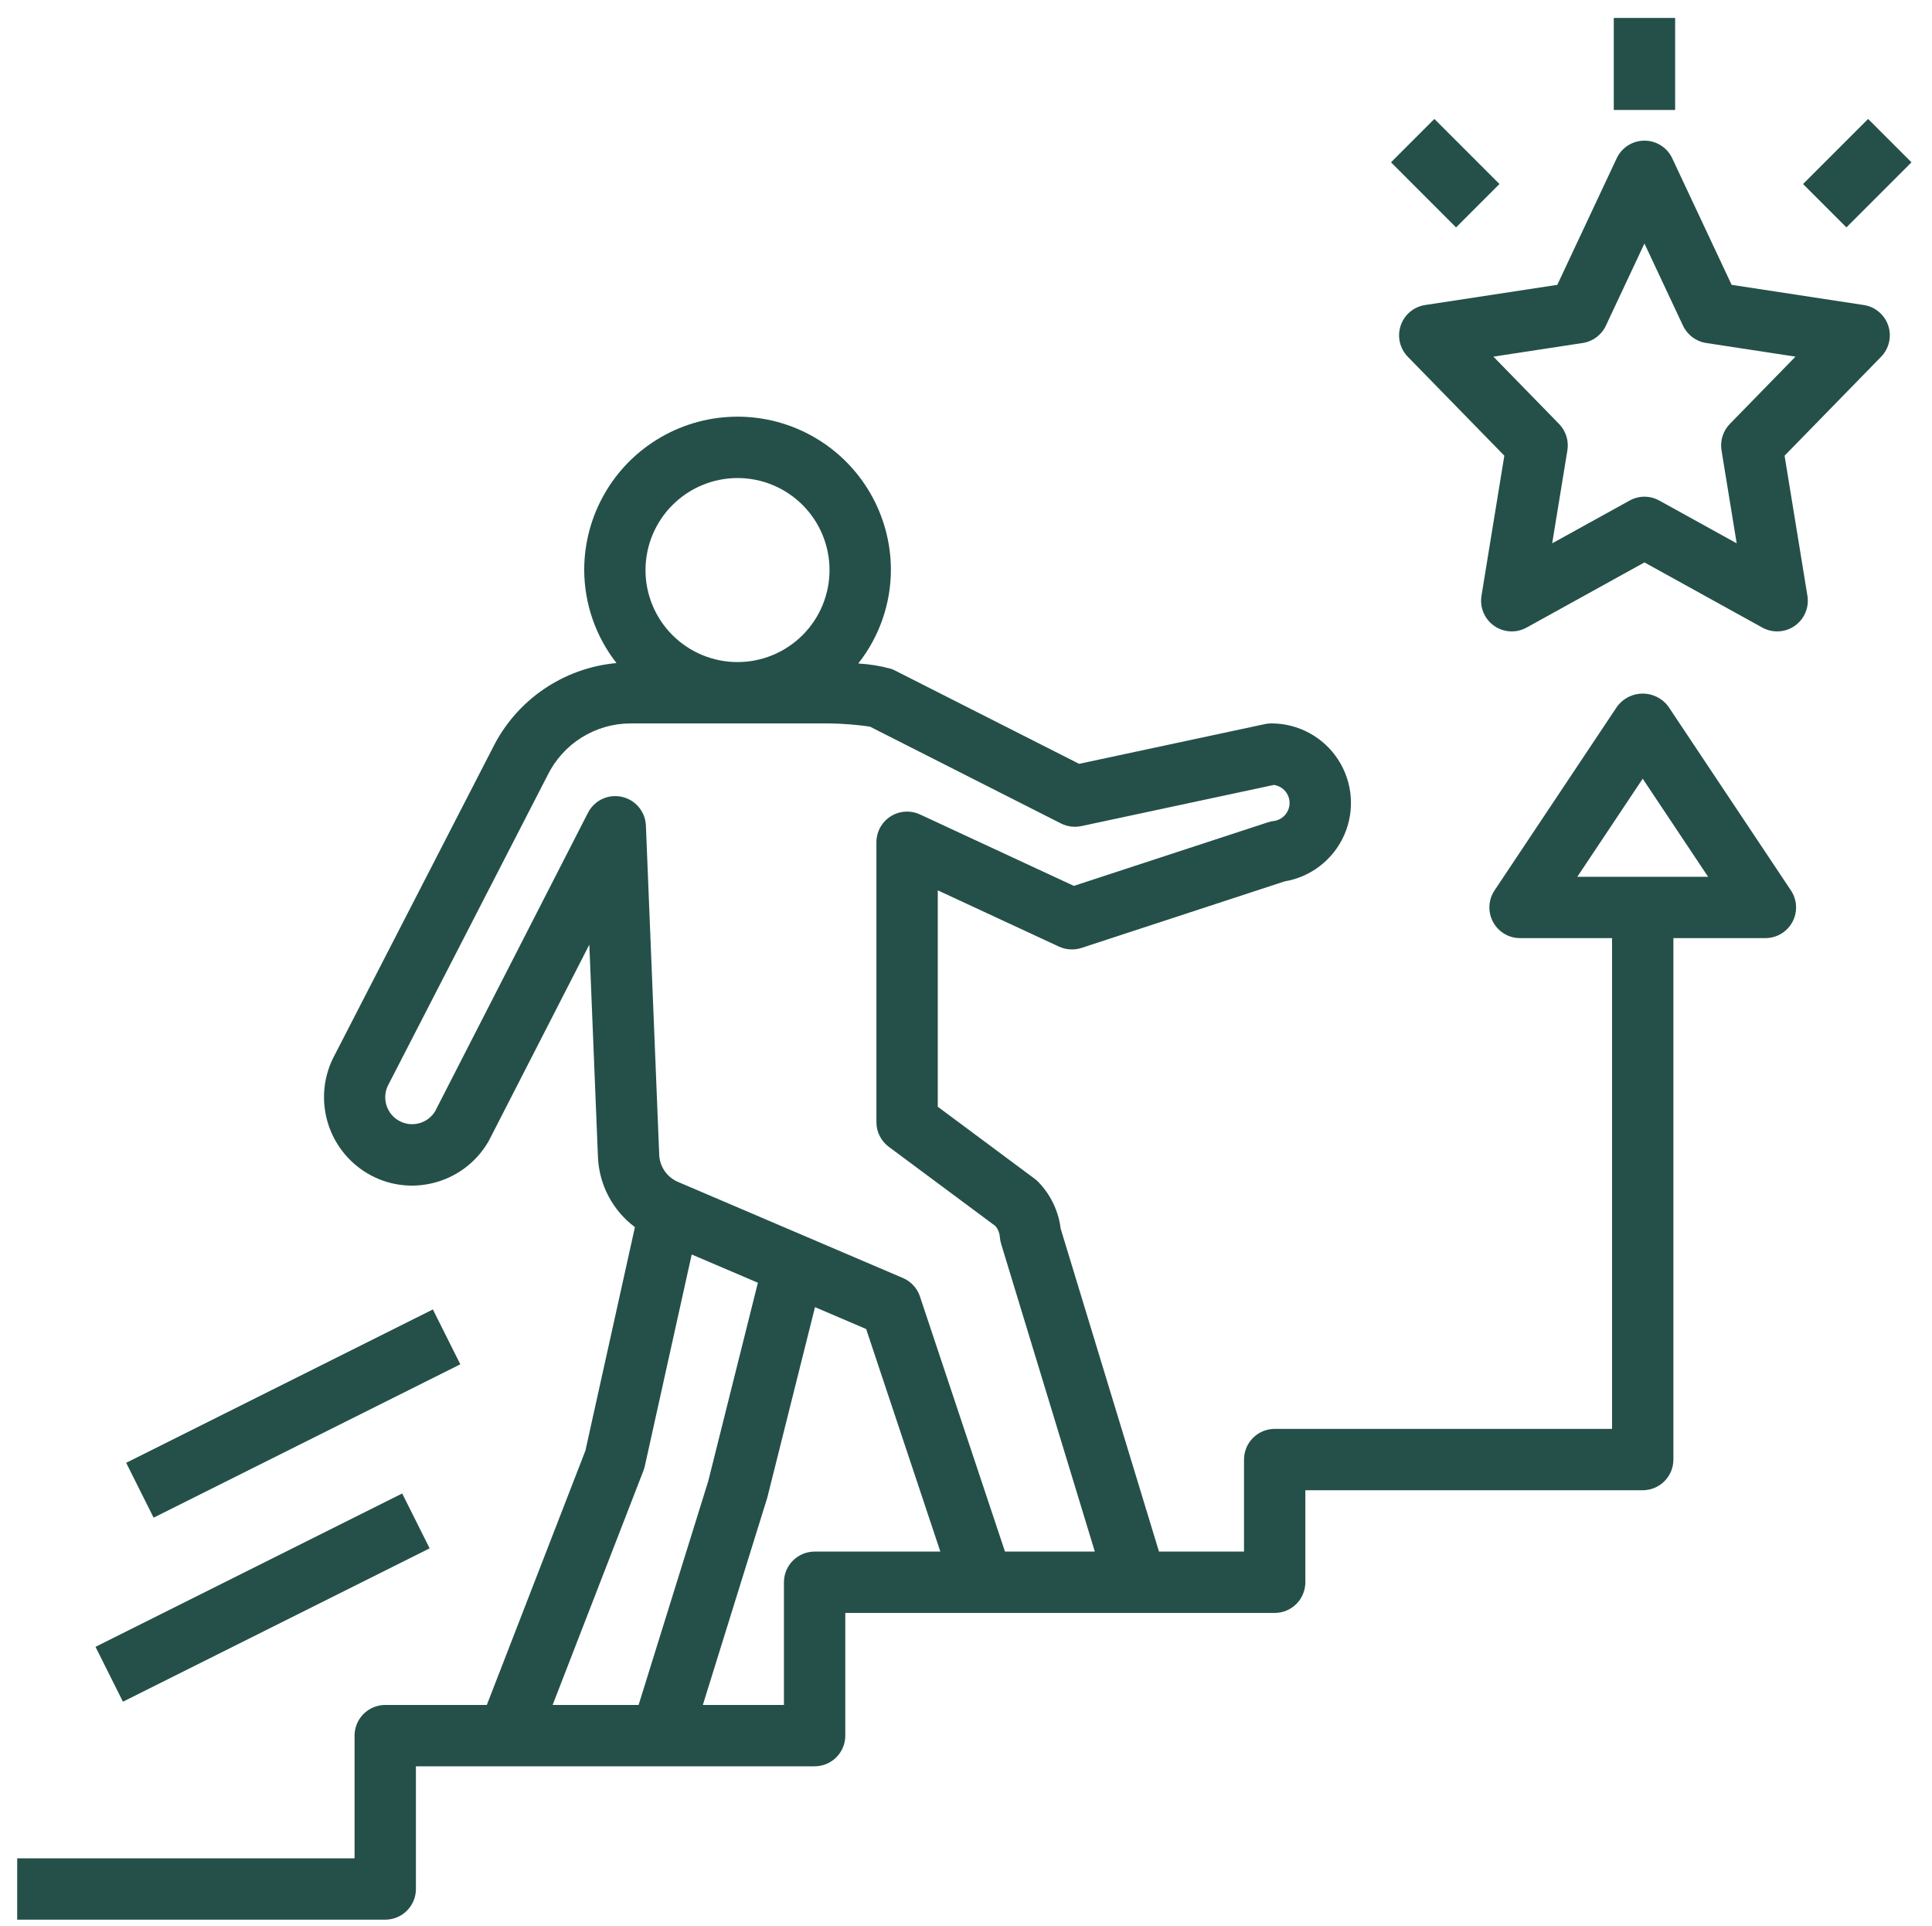
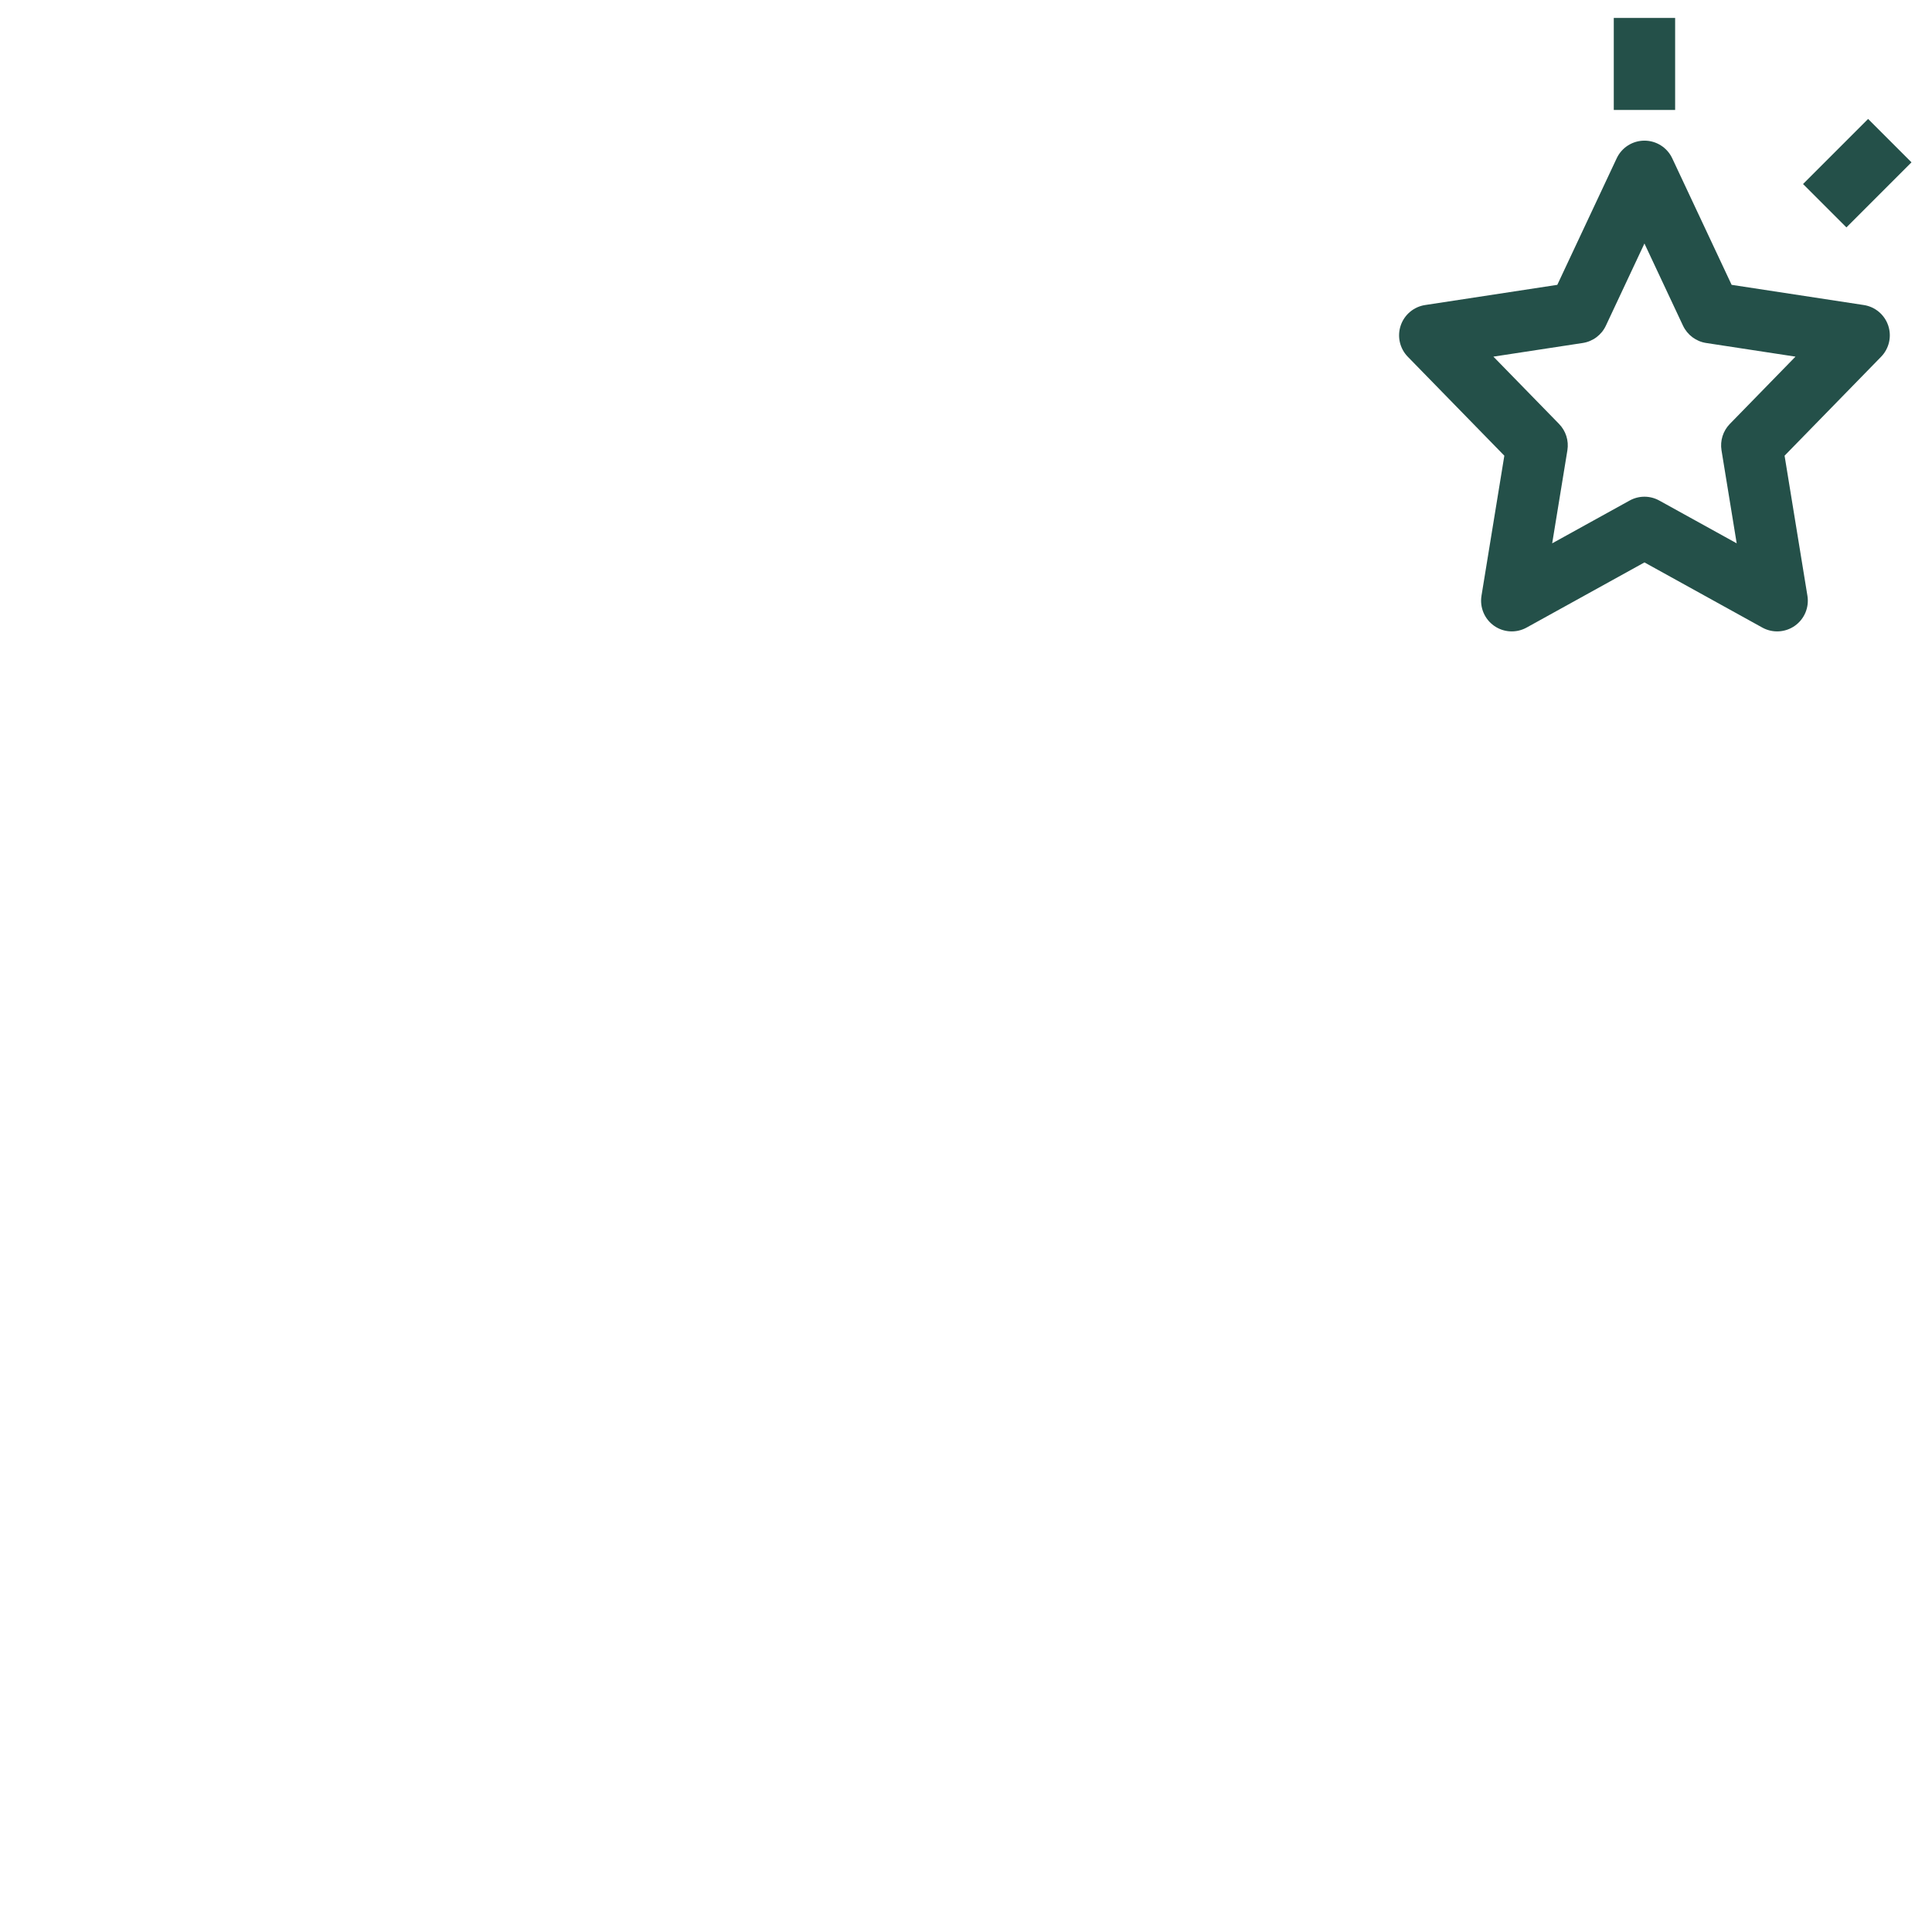
<svg xmlns="http://www.w3.org/2000/svg" version="1.1" id="Layer_1" x="0px" y="0px" width="309px" height="308px" viewBox="0 0 309 308" enable-background="new 0 0 309 308" xml:space="preserve">
  <g display="none">
-     <path display="inline" fill="#FFFFFF" d="M309,284.02c0,13.299-11.174,23.98-24.474,23.98H24.486C11.188,308,0,297.318,0,284.02   V23.979C0,10.679,11.188,0,24.486,0h260.041C297.826,0,309,10.679,309,23.979V284.02z" />
-   </g>
+     </g>
  <g>
-     <path fill="#245049" d="M66.52,302.093v-19.621h63.769c1.301,0,2.549-0.517,3.468-1.437c0.921-0.92,1.438-2.167,1.438-3.469   v-19.621h68.675c1.3,0,2.548-0.516,3.47-1.437c0.919-0.919,1.436-2.168,1.436-3.468v-14.717h53.958c1.301,0,2.55-0.518,3.469-1.437   c0.92-0.919,1.437-2.168,1.437-3.469v-83.391h14.716c1.809,0,3.471-0.995,4.325-2.591c0.854-1.594,0.76-3.529-0.244-5.035   l-19.621-29.434c-0.961-1.287-2.474-2.047-4.081-2.047s-3.12,0.76-4.081,2.047l-19.622,29.434   c-1.003,1.506-1.097,3.441-0.242,5.035c0.853,1.596,2.516,2.591,4.323,2.591h14.717v78.485h-53.958   c-1.302,0-2.549,0.517-3.469,1.437c-0.919,0.919-1.437,2.168-1.437,3.469v14.716h-13.6l-15.723-51.637   c-0.346-2.821-1.606-5.449-3.588-7.483c-0.179-0.184-0.375-0.353-0.58-0.508l-15.491-11.515v-34.606l19.392,9.002   c1.128,0.518,2.411,0.593,3.592,0.211l32.477-10.64l0.003-0.002c4.235-0.707,7.827-3.506,9.553-7.438   c1.724-3.933,1.347-8.471-1.004-12.066c-2.349-3.594-6.353-5.762-10.646-5.762c-0.347,0-0.69,0.035-1.027,0.107l-29.733,6.357   l-29.456-14.927h0.002c-0.206-0.103-0.416-0.192-0.633-0.267c-1.71-0.471-3.466-0.755-5.236-0.85   c3.362-4.259,5.201-9.521,5.221-14.947c0-8.762-4.673-16.86-12.264-21.241c-7.587-4.382-16.936-4.382-24.526,0   c-7.588,4.381-12.263,12.479-12.263,21.241c0.022,5.393,1.837,10.629,5.163,14.876c-8.505,0.774-15.997,5.907-19.791,13.559   L53.22,169.325c-1.476,3.069-1.795,6.569-0.901,9.854c0.893,3.287,2.943,6.143,5.77,8.045c3.205,2.161,7.16,2.895,10.928,2.025   c3.872-0.875,7.195-3.342,9.157-6.793l16.083-31.385l1.38,34.037c0.206,4.41,2.373,8.496,5.911,11.139l-7.919,35.746   l-15.767,40.668H61.613c-1.3,0-2.548,0.517-3.468,1.437c-0.921,0.921-1.438,2.169-1.438,3.47v19.621H2.75V307h58.863   c1.302,0,2.55-0.518,3.469-1.438C66.003,304.644,66.52,303.396,66.52,302.093L66.52,302.093z M262.731,124.532l10.457,15.684   h-20.915L262.731,124.532z M130.288,248.135c-1.301,0-2.548,0.517-3.468,1.438c-0.921,0.919-1.438,2.168-1.438,3.469v19.621H112.41   l10.306-33.144l7.632-30.476l8.182,3.496l11.867,35.596H130.288z M117.957,76.449c3.904,0,7.646,1.551,10.406,4.31   c2.759,2.76,4.31,6.504,4.31,10.405c0,3.902-1.55,7.648-4.31,10.406c-2.76,2.76-6.502,4.31-10.406,4.31   c-3.902,0-7.646-1.55-10.404-4.31c-2.761-2.758-4.313-6.504-4.313-10.406c0.005-3.902,1.559-7.642,4.316-10.401   C110.316,78.006,114.057,76.453,117.957,76.449L117.957,76.449z M99.457,127.43c-2.177-0.482-4.404,0.566-5.418,2.553   l-24.435,47.713v0.002c-1.173,1.953-3.668,2.652-5.687,1.593c-2.017-1.058-2.86-3.506-1.922-5.582l25.581-49.722   c1.215-2.48,3.1-4.57,5.438-6.037c2.339-1.466,5.043-2.247,7.805-2.258h31.769c2.189,0.027,4.376,0.197,6.543,0.51l30.565,15.49   h0.003c1.001,0.505,2.144,0.653,3.243,0.422l30.797-6.585c1.446,0.199,2.522,1.441,2.513,2.901   c-0.007,1.46-1.097,2.689-2.546,2.871c-0.313,0.04-0.623,0.107-0.92,0.206l-31.036,10.165l-24.608-11.423   c-1.521-0.705-3.293-0.584-4.704,0.315c-1.412,0.902-2.266,2.459-2.266,4.135v44.761c0,1.554,0.732,3.011,1.977,3.938   l17.087,12.696c0.398,0.499,0.636,1.107,0.682,1.748c0.028,0.356,0.093,0.712,0.194,1.058l14.991,49.234h-14.369l-13.6-40.796   c-0.44-1.331-1.435-2.408-2.725-2.956l-35.999-15.378c-1.734-0.747-2.888-2.417-2.976-4.303l-2.131-52.682   C103.212,129.797,101.633,127.908,99.457,127.43L99.457,127.43z M102.912,235.188c0.088-0.229,0.159-0.469,0.215-0.709   l7.503-33.861l10.585,4.521l-7.94,31.728l-11.139,35.793h-13.75L102.912,235.188z" />
    <path fill="#245049" d="M224.021,52.072c-0.584,1.742-0.145,3.665,1.139,4.981L240.6,72.875l-3.655,22.405h0.002   c-0.303,1.855,0.479,3.719,2.015,4.801c1.537,1.081,3.554,1.19,5.198,0.282l18.851-10.42l18.851,10.42   c1.644,0.908,3.662,0.799,5.197-0.282c1.537-1.082,2.319-2.945,2.017-4.801l-3.655-22.405l15.438-15.821   c1.284-1.316,1.724-3.239,1.142-4.981c-0.583-1.743-2.092-3.015-3.909-3.292l-21.139-3.229l-9.5-20.239   c-0.809-1.722-2.541-2.821-4.441-2.821c-1.903,0-3.633,1.1-4.441,2.821l-9.499,20.239l-21.14,3.229   C226.112,49.058,224.604,50.329,224.021,52.072L224.021,52.072z M253.142,54.851c1.617-0.247,3.004-1.285,3.697-2.766l6.169-13.144   l6.168,13.144h0.003c0.696,1.48,2.082,2.519,3.699,2.766l14.289,2.183l-10.502,10.764c-1.085,1.115-1.579,2.681-1.33,4.216   l2.428,14.876l-12.381-6.841c-1.476-0.819-3.268-0.819-4.743,0l-12.385,6.843l2.432-14.878c0.25-1.535-0.245-3.101-1.333-4.216   l-10.501-10.764L253.142,54.851z" />
    <path fill="#245049" d="M258.105,2.869h9.812v14.716h-9.812V2.869z" />
-     <path fill="#245049" d="M222.475,25.959l6.937-6.937l10.405,10.404l-6.938,6.938L222.475,25.959z" />
    <path fill="#245049" d="M288.373,29.428l10.406-10.405l6.938,6.937l-10.405,10.406L288.373,29.428z" />
-     <path fill="#245049" d="M15.274,263.365l49.053-24.524l4.388,8.772l-49.052,24.528L15.274,263.365z" />
-     <path fill="#245049" d="M20.179,233.935l49.053-24.526l4.388,8.774l-49.052,24.525L20.179,233.935z" />
  </g>
</svg>